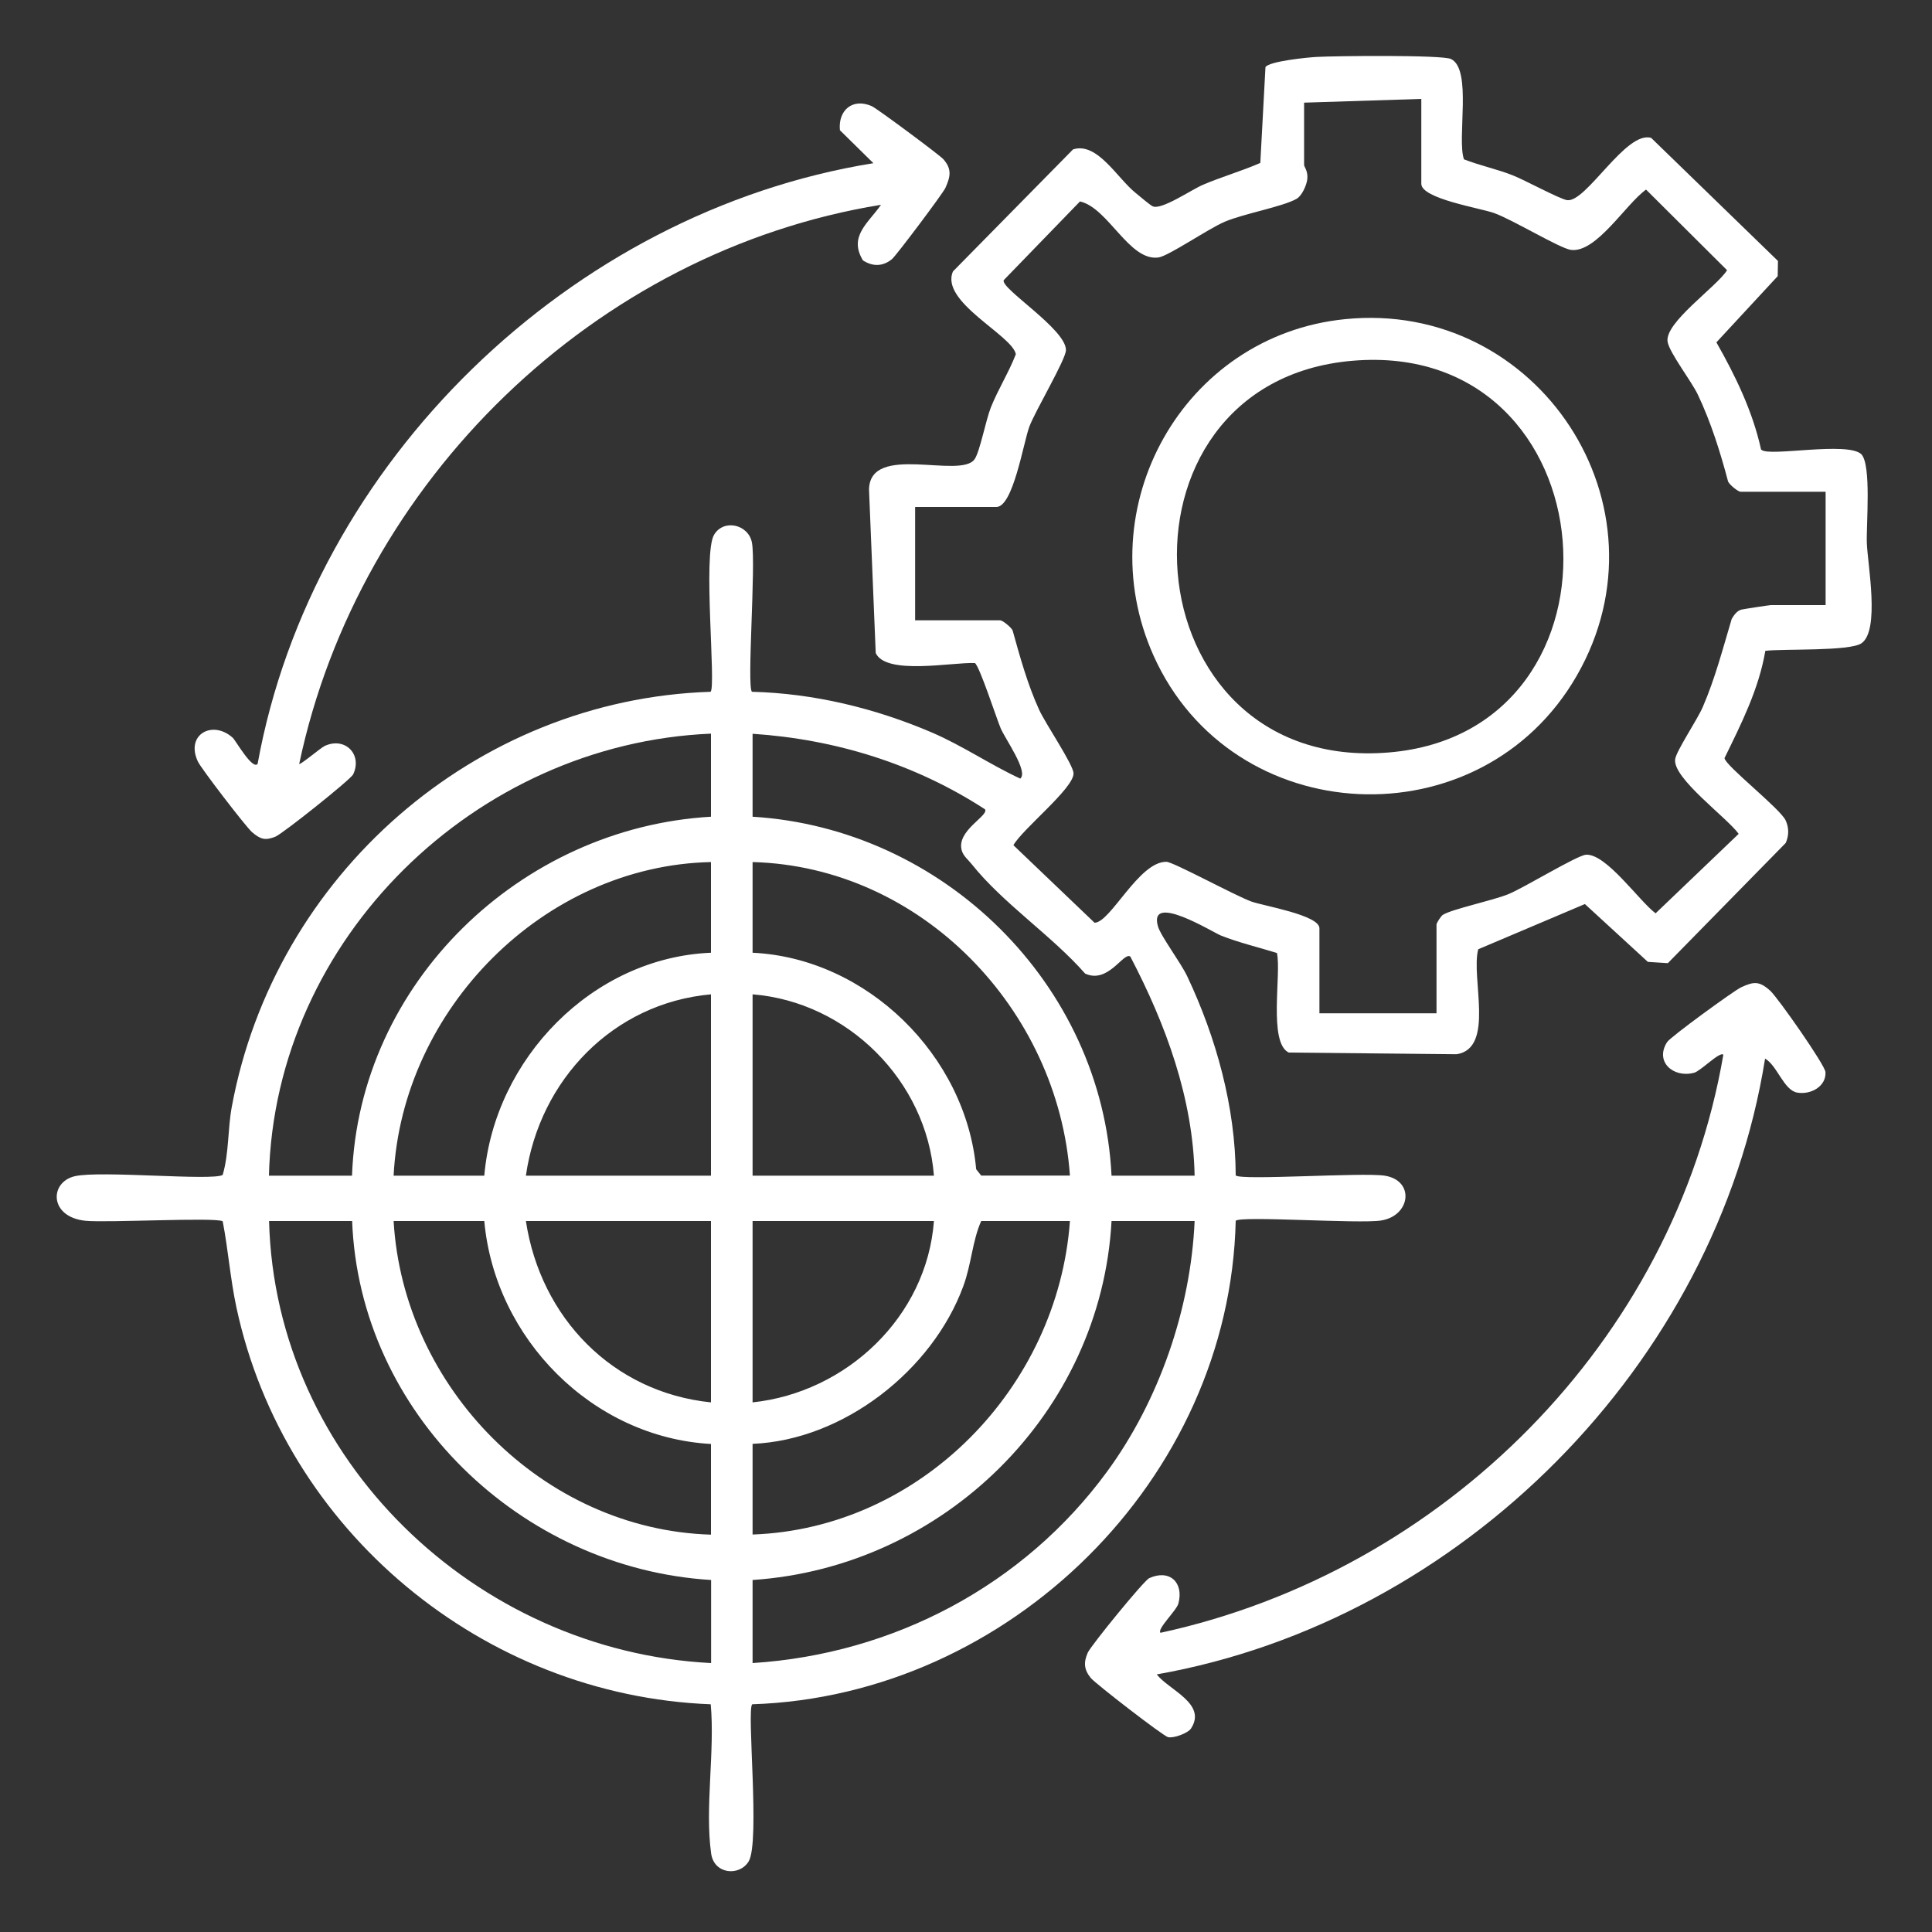
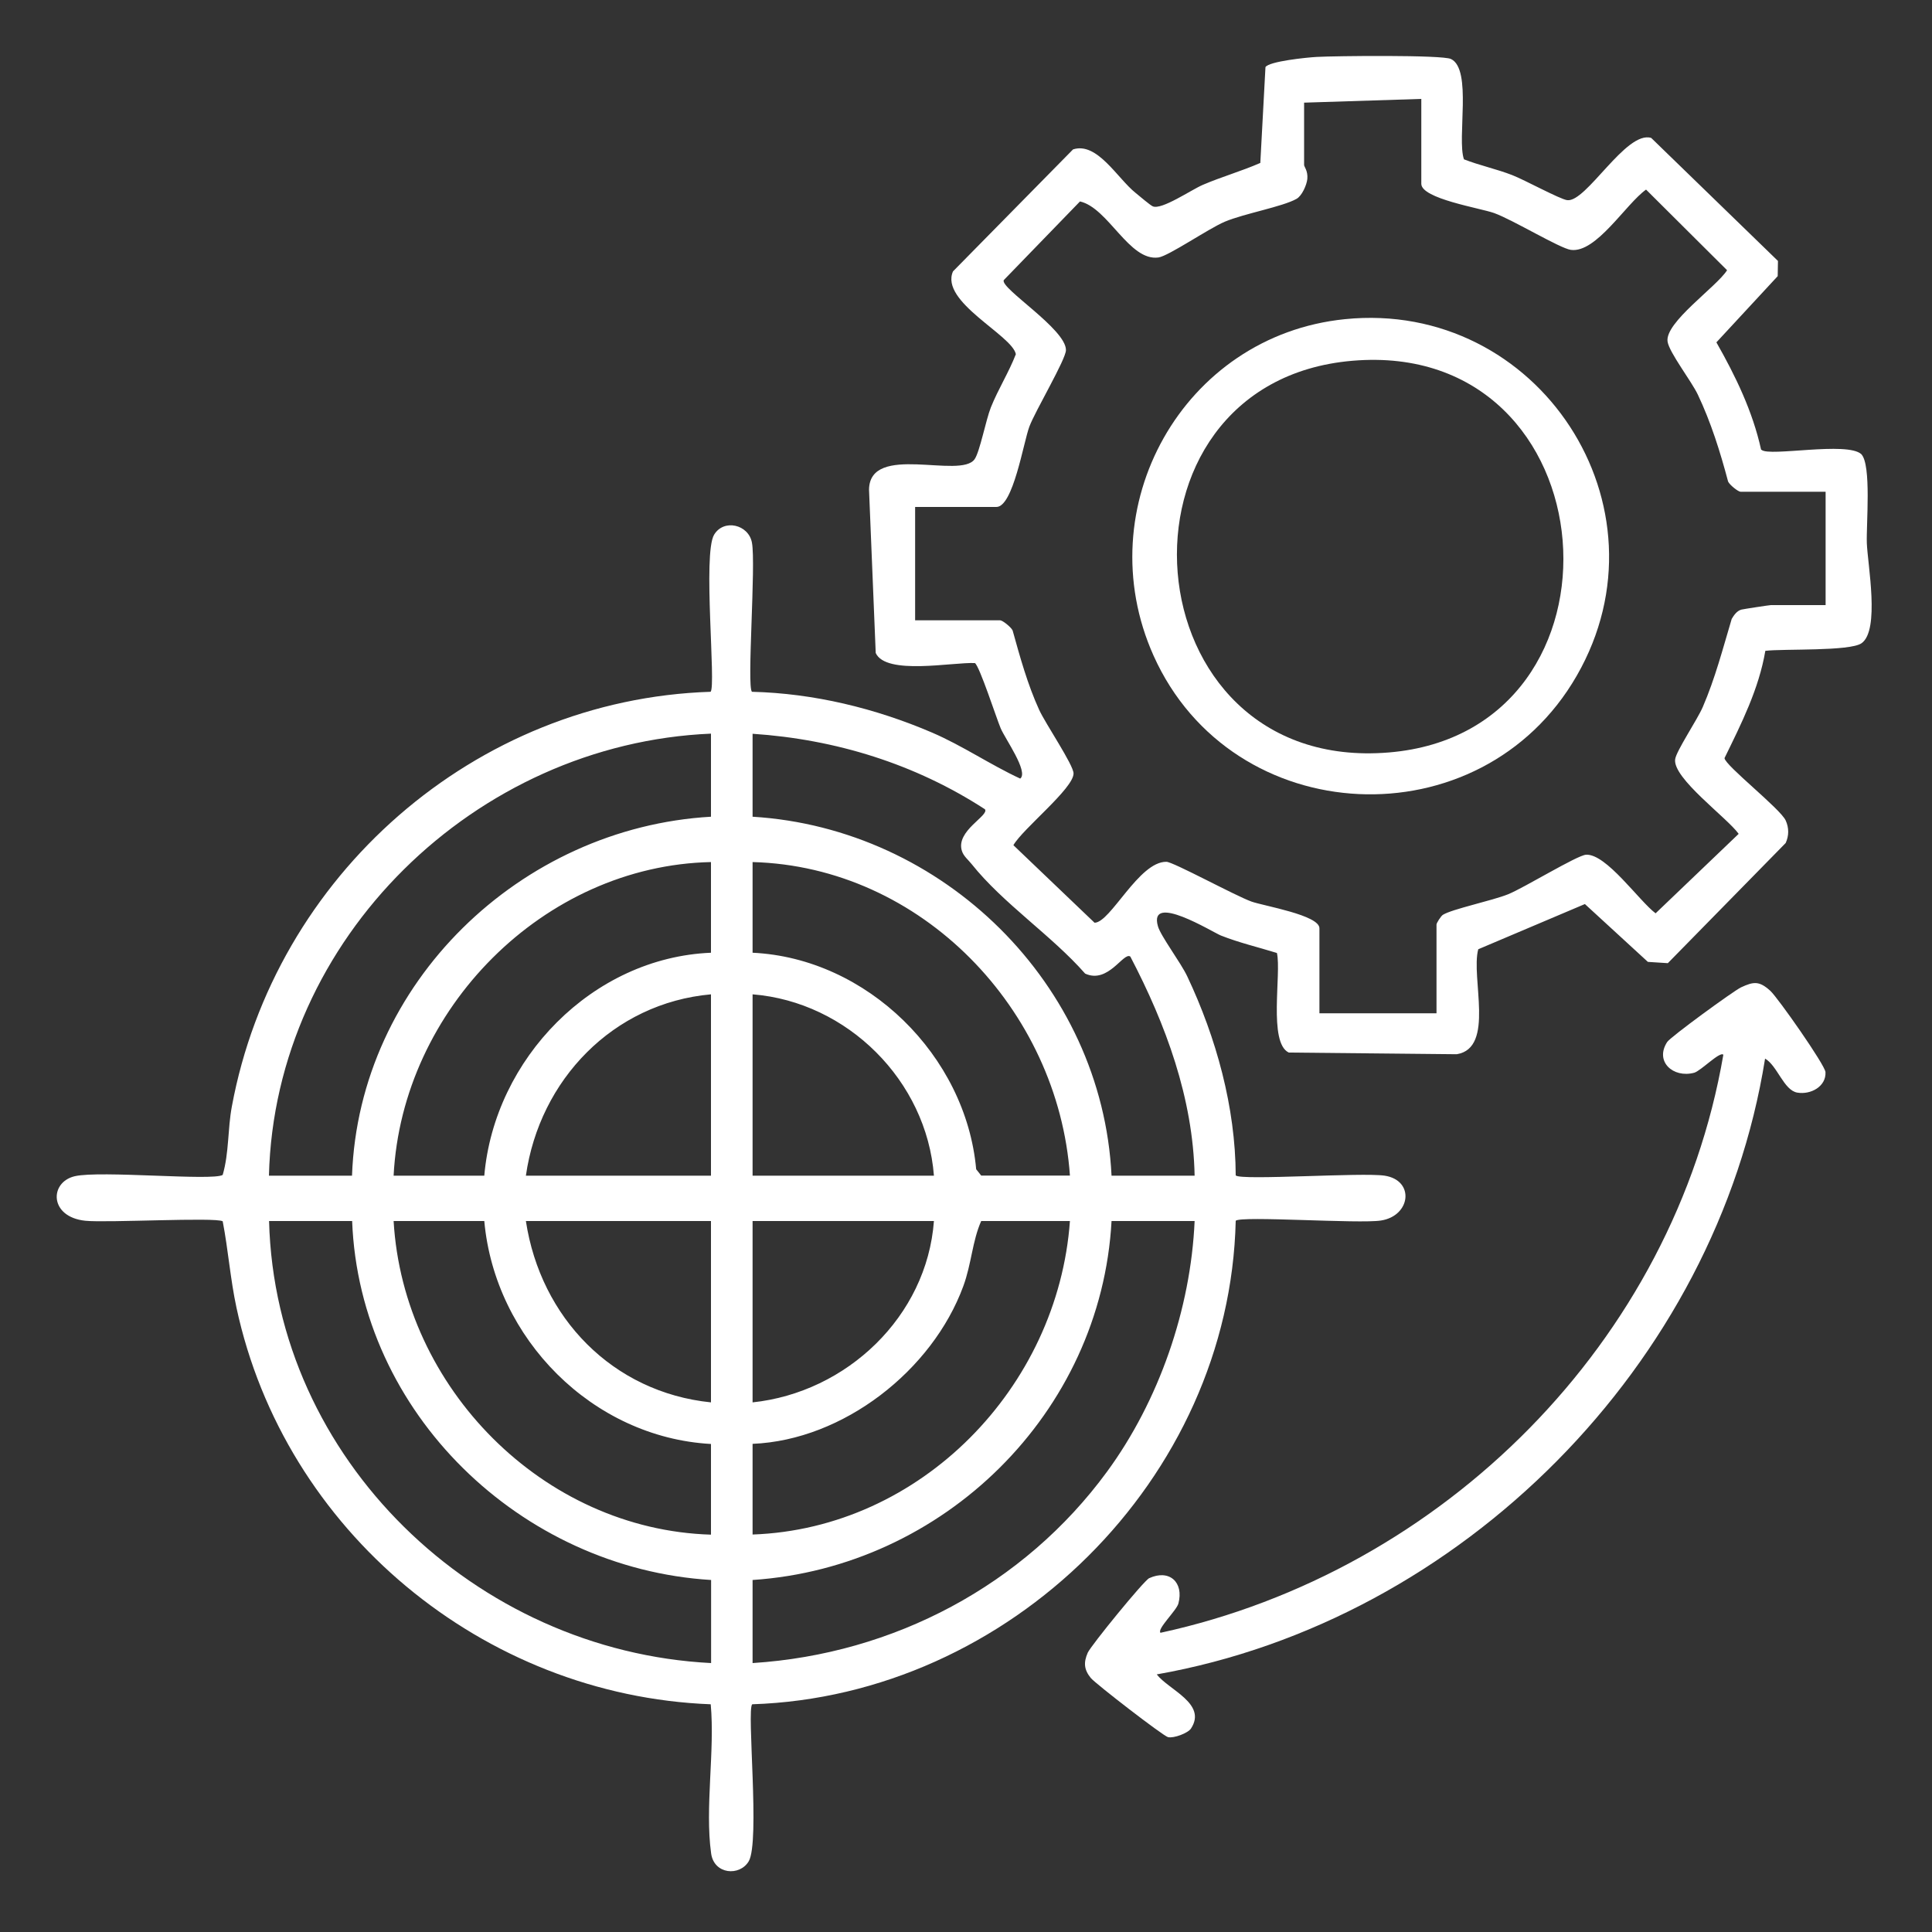
<svg xmlns="http://www.w3.org/2000/svg" id="Layer_1" data-name="Layer 1" viewBox="0 0 150 150">
  <rect x="0" y="0" width="150" height="150" fill="#333333" stroke="none" />
  <defs>
    <style>
      .cls-1 {
        fill: #fff;
      }
    </style>
  </defs>
  <path class="cls-1" d="M136.77,34.93c.62.54,6.64-.67,7.74.33.8.83.38,5.45.43,6.9.06,1.65,1.03,6.77-.41,7.78-.91.64-6.06.42-7.47.59-.5,2.96-1.87,5.67-3.17,8.33.05.58,4.33,3.92,4.75,4.84.26.57.26,1.18,0,1.75l-9.15,9.33-1.55-.1-4.89-4.49-8.28,3.51c-.59,2.21,1.32,7.67-1.67,8.15l-13.04-.13c-1.61-.76-.56-6.14-.92-7.73-1.45-.45-2.95-.8-4.36-1.36-.64-.26-5.63-3.36-4.88-.72.21.76,1.78,2.83,2.28,3.9,2.25,4.76,3.74,10.16,3.76,15.45.41.41,9.84-.25,11.57.02,2.35.37,2.02,3.12-.29,3.48-1.69.27-10.88-.38-11.28.02-.46,20.05-17.59,36.89-37.54,37.54-.44.42.62,10.69-.27,12.19-.7,1.18-2.7,1.03-2.92-.62-.49-3.53.3-7.94-.03-11.57-17.68-.68-33.1-13.48-36.82-30.79-.48-2.23-.64-4.48-1.07-6.71-.53-.33-9.02.13-10.66-.04-2.82-.29-2.81-3-.82-3.46s10.7.38,11.48-.1c.5-1.72.38-3.55.71-5.31,3.32-17.93,18.87-31.61,37.17-32.2.44-.43-.62-10.7.27-12.19.75-1.26,2.68-.8,2.94.61.32,1.7-.41,11.17,0,11.58,4.81.12,9.58,1.28,13.99,3.17,2.37,1.02,4.51,2.49,6.84,3.57.67-.52-1.18-3.1-1.52-3.91s-1.64-4.83-2-5.06c-1.74-.08-6.9.97-7.7-.78l-.52-12.69c.06-3.65,7.1-.78,8.2-2.36.41-.6.87-3.04,1.26-4.02.57-1.42,1.39-2.71,1.94-4.13-.28-1.48-5.92-4.07-4.88-6.43l9.32-9.47c1.88-.61,3.45,2.26,4.86,3.38.28.23,1.14.96,1.33,1.04.69.3,2.98-1.28,3.89-1.67,1.47-.63,3-1.06,4.46-1.7l.4-7.44c.28-.45,3.22-.75,3.97-.79,1.41-.08,9.73-.17,10.43.16,1.67.79.45,6.17,1.01,7.79,1.23.48,2.53.75,3.76,1.23.95.37,3.68,1.86,4.25,1.94,1.48.21,4.58-5.44,6.53-4.83l9.84,9.55-.02,1.18-4.76,5.14c1.49,2.62,2.82,5.37,3.47,8.33ZM110.34,7.68l-9.09.29v4.84c0,.14.31.45.25,1.09-.05.46-.41,1.3-.84,1.54-1.08.61-4.06,1.14-5.56,1.77-1.26.53-4.37,2.67-5.16,2.78-2.27.31-3.89-3.85-6.09-4.35l-5.92,6.11c-.28.64,4.84,3.8,4.83,5.43,0,.72-2.38,4.71-2.84,5.94s-1.26,6.24-2.56,6.24h-6.31v8.8h6.6c.19,0,.85.53.97.79.58,2.08,1.16,4.19,2.06,6.16.48,1.06,2.67,4.28,2.67,4.94,0,1.17-3.94,4.29-4.67,5.57l6.3,6.02c1.24,0,3.44-4.76,5.58-4.73.52,0,5.33,2.63,6.61,3.09.96.34,5.27,1.05,5.27,2.07v6.6h9.09v-6.89c0-.12.34-.65.49-.75.71-.45,3.83-1.1,5.07-1.6s5.34-3.02,6.05-3.07c1.57-.09,4.12,3.59,5.4,4.55l6.45-6.17c-.9-1.26-5.15-4.33-4.93-5.8.1-.66,1.71-3.05,2.14-4.04.96-2.22,1.56-4.54,2.25-6.85.18-.3.4-.62.75-.72.15-.04,2.18-.35,2.29-.35h4.25v-8.8h-6.6c-.19,0-.85-.53-.97-.79-.61-2.3-1.33-4.6-2.35-6.75-.49-1.04-2.23-3.28-2.35-4.12-.22-1.49,3.8-4.24,4.62-5.54l-6.29-6.26c-1.57,1.11-3.87,4.95-5.84,4.68-.86-.12-4.49-2.33-5.96-2.86-1.09-.39-5.65-1.11-5.65-2.27v-6.6ZM55.2,56.96c-18.27.77-33.86,15.89-34.32,34.32h6.45c.54-14.96,13.08-27.02,27.87-27.87v-6.45ZM58.43,56.96v6.45c14.8.9,27.14,12.99,27.87,27.87h6.45c-.12-6.02-2.24-11.75-4.99-17.01-.52-.4-1.71,2.15-3.51,1.32-2.6-2.96-6.38-5.45-8.81-8.5-.26-.33-.63-.61-.76-1.03-.49-1.56,2.15-2.74,1.79-3.23-5.42-3.52-11.59-5.43-18.04-5.86ZM55.2,66.93c-13,.28-23.98,11.43-24.64,24.35h7.04c.79-9.08,8.4-16.93,17.6-17.31v-7.04ZM83.07,91.28c-.91-12.91-11.53-24-24.64-24.35v7.04c8.89.42,16.57,8,17.36,16.81l.39.49h6.89ZM55.2,77.2c-7.6.68-13.31,6.64-14.37,14.08h14.37v-14.08ZM72.51,91.28c-.57-7.37-6.71-13.49-14.08-14.08v14.08h14.08ZM27.34,94.8h-6.45c.48,18.51,16.04,33.39,34.32,34.32v-6.45c-14.75-.9-27.3-12.94-27.87-27.87ZM37.6,94.8h-7.04c.75,12.92,11.59,23.96,24.64,24.35v-7.04c-9.21-.51-16.78-8.19-17.6-17.31ZM55.2,94.8h-14.37c1.14,7.5,6.73,13.3,14.37,14.08v-14.08ZM72.51,94.8h-14.08v14.08c7.3-.77,13.53-6.66,14.08-14.08ZM83.07,94.8h-6.89c-.69,1.55-.75,3.32-1.39,5.06-2.4,6.53-9.3,11.95-16.36,12.24v7.04c13.06-.46,23.71-11.42,24.64-24.35ZM92.75,94.8h-6.45c-.81,14.9-13.04,26.88-27.87,27.87v6.45c10.95-.7,21.06-6.04,27.52-14.86,4.03-5.5,6.5-12.62,6.8-19.46Z" />
  <path class="cls-1" d="M137.04,82.19c-3.78,23.74-23.59,43.64-47.23,47.81.93,1.21,3.92,2.27,2.66,4.2-.23.36-1.35.78-1.79.67-.4-.11-5.62-4.14-5.99-4.59-.53-.65-.57-1.2-.24-1.96.24-.55,4.36-5.6,4.77-5.79,1.57-.72,2.71.32,2.27,1.97-.15.55-1.68,1.98-1.39,2.27,21.94-4.76,39.87-22.61,43.7-44.88-.26-.29-1.75,1.26-2.27,1.4-1.62.43-3.08-.87-2.09-2.39.25-.39,5.13-3.95,5.73-4.24.99-.46,1.42-.51,2.28.27.58.53,4.25,5.76,4.28,6.31.06,1.11-1.14,1.77-2.19,1.59s-1.55-2.1-2.5-2.64Z" />
-   <path class="cls-1" d="M67,20.22c-1.14-1.88.42-2.9,1.4-4.32-22.21,3.61-40.54,21.44-45.17,43.41.08.1,1.68-1.26,1.99-1.4,1.58-.72,2.93.67,2.2,2.21-.19.4-5.46,4.6-6.04,4.84-.8.32-1.17.2-1.82-.36-.47-.41-3.93-4.91-4.2-5.48-.98-2.1,1.15-3.25,2.71-1.84.23.21,1.52,2.51,1.93,2.03,4.25-23.43,24.29-42.85,47.81-46.64l-2.6-2.56c-.15-1.56.99-2.52,2.47-1.87.38.16,5.28,3.8,5.56,4.12.68.77.55,1.36.16,2.23-.18.41-3.82,5.26-4.15,5.53-.71.58-1.5.59-2.26.09Z" />
  <path class="cls-1" d="M104.42,24.78c15.02-1.52,25.56,14.53,18,27.68-7.45,12.96-26.75,12.07-32.86-1.56-5.14-11.48,2.28-24.85,14.86-26.12ZM105,28.01c-19.64,1.67-17.48,32.11,2.84,30.41,19.53-1.63,17.37-32.13-2.84-30.41Z" />
</svg>